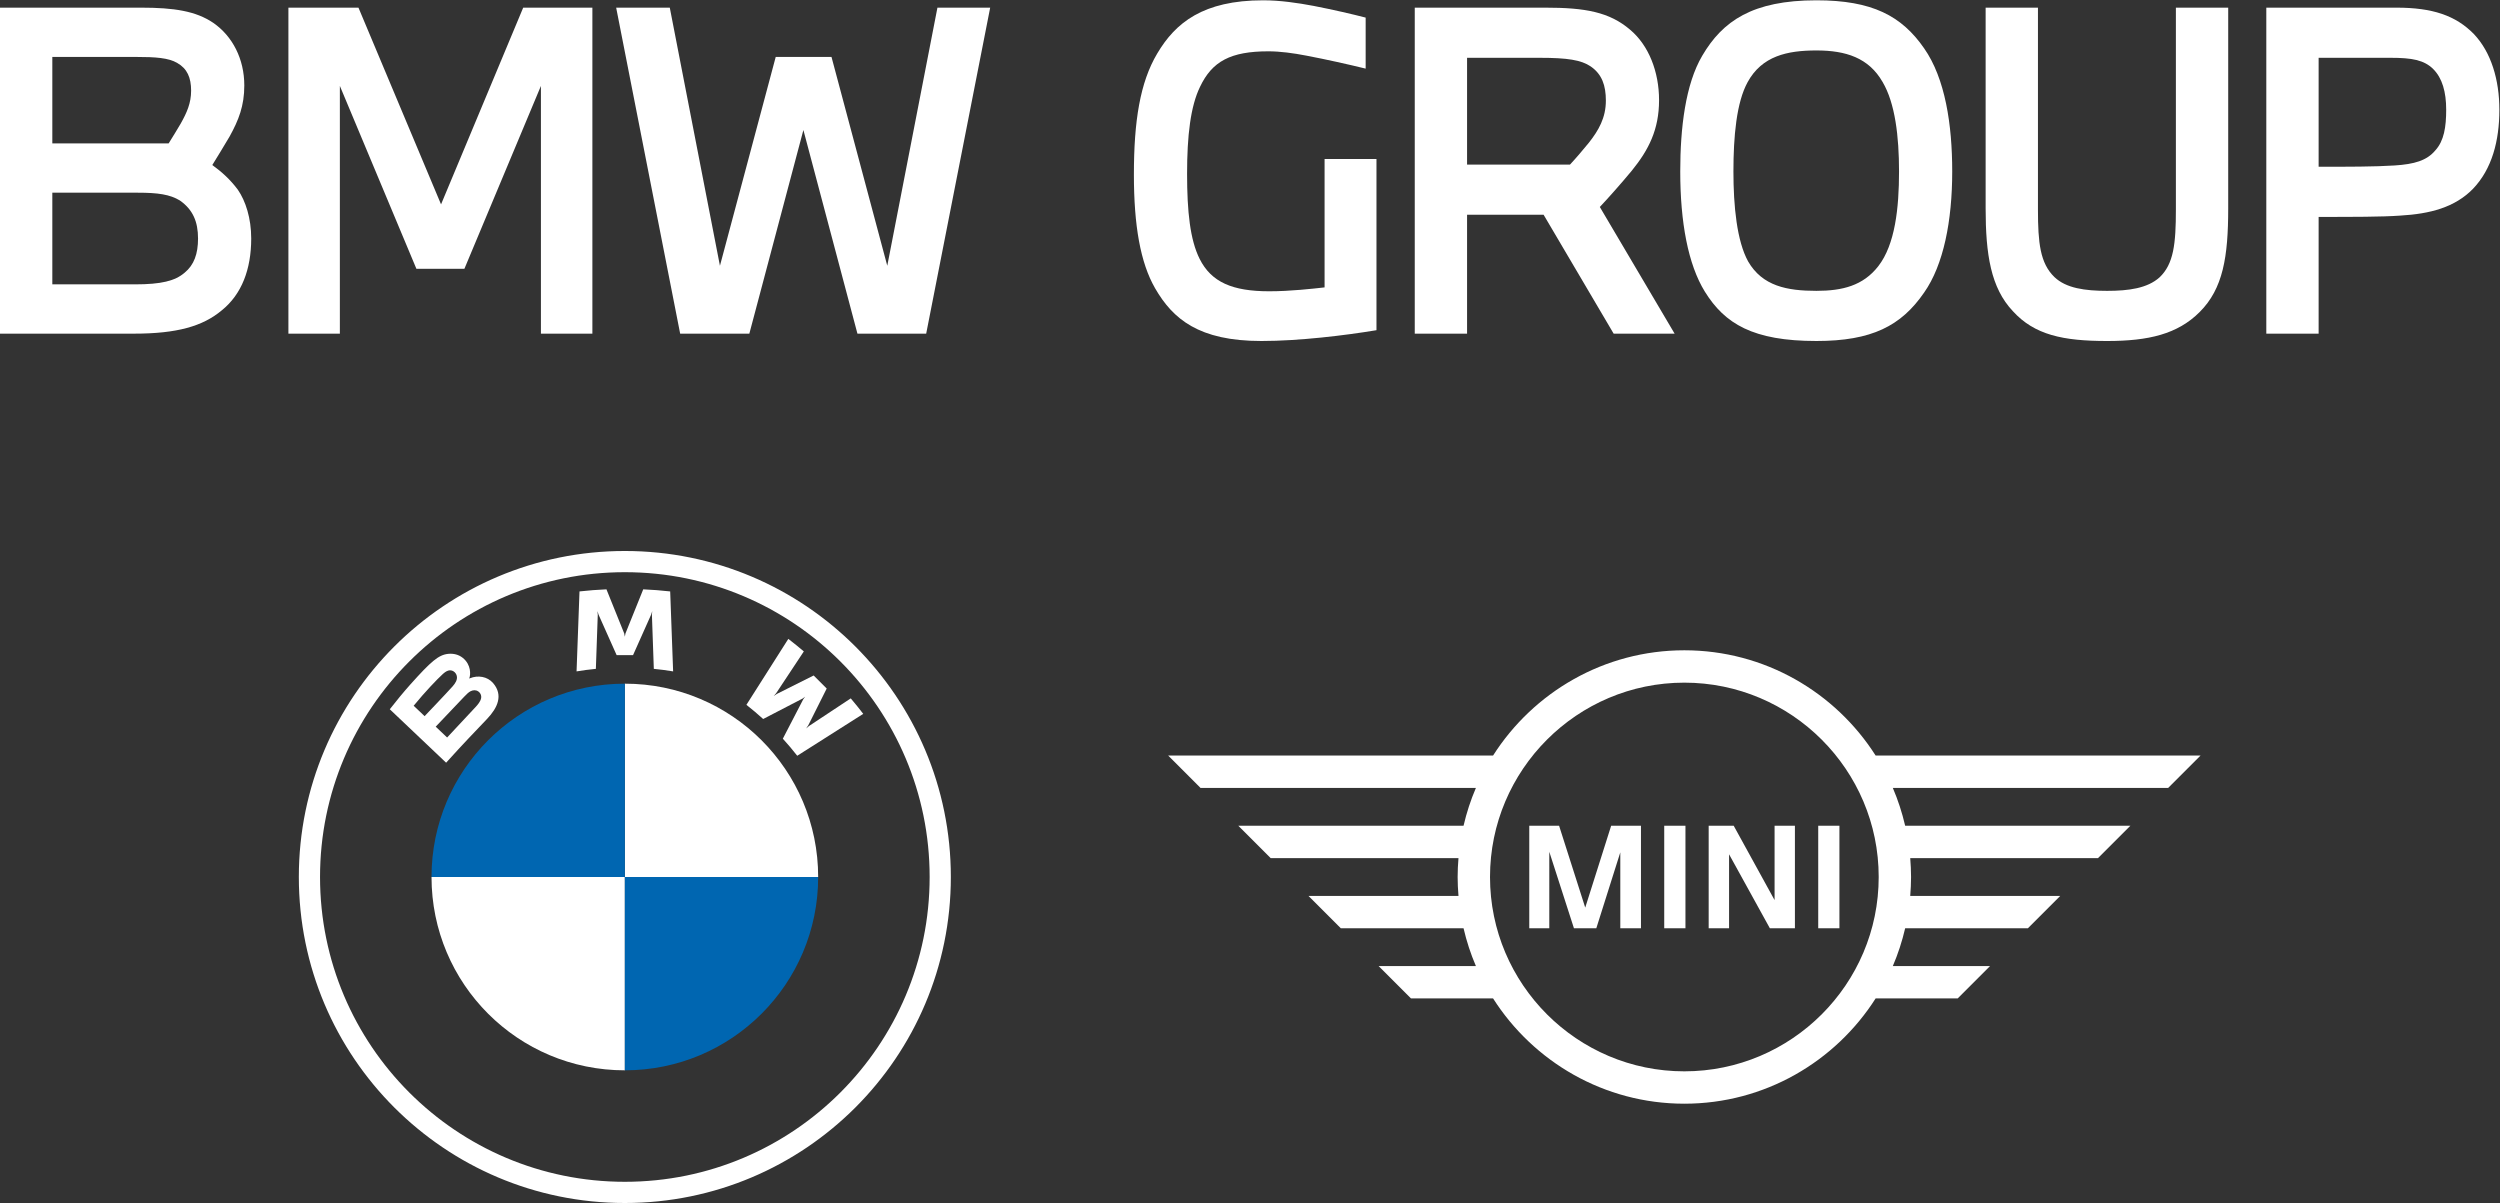
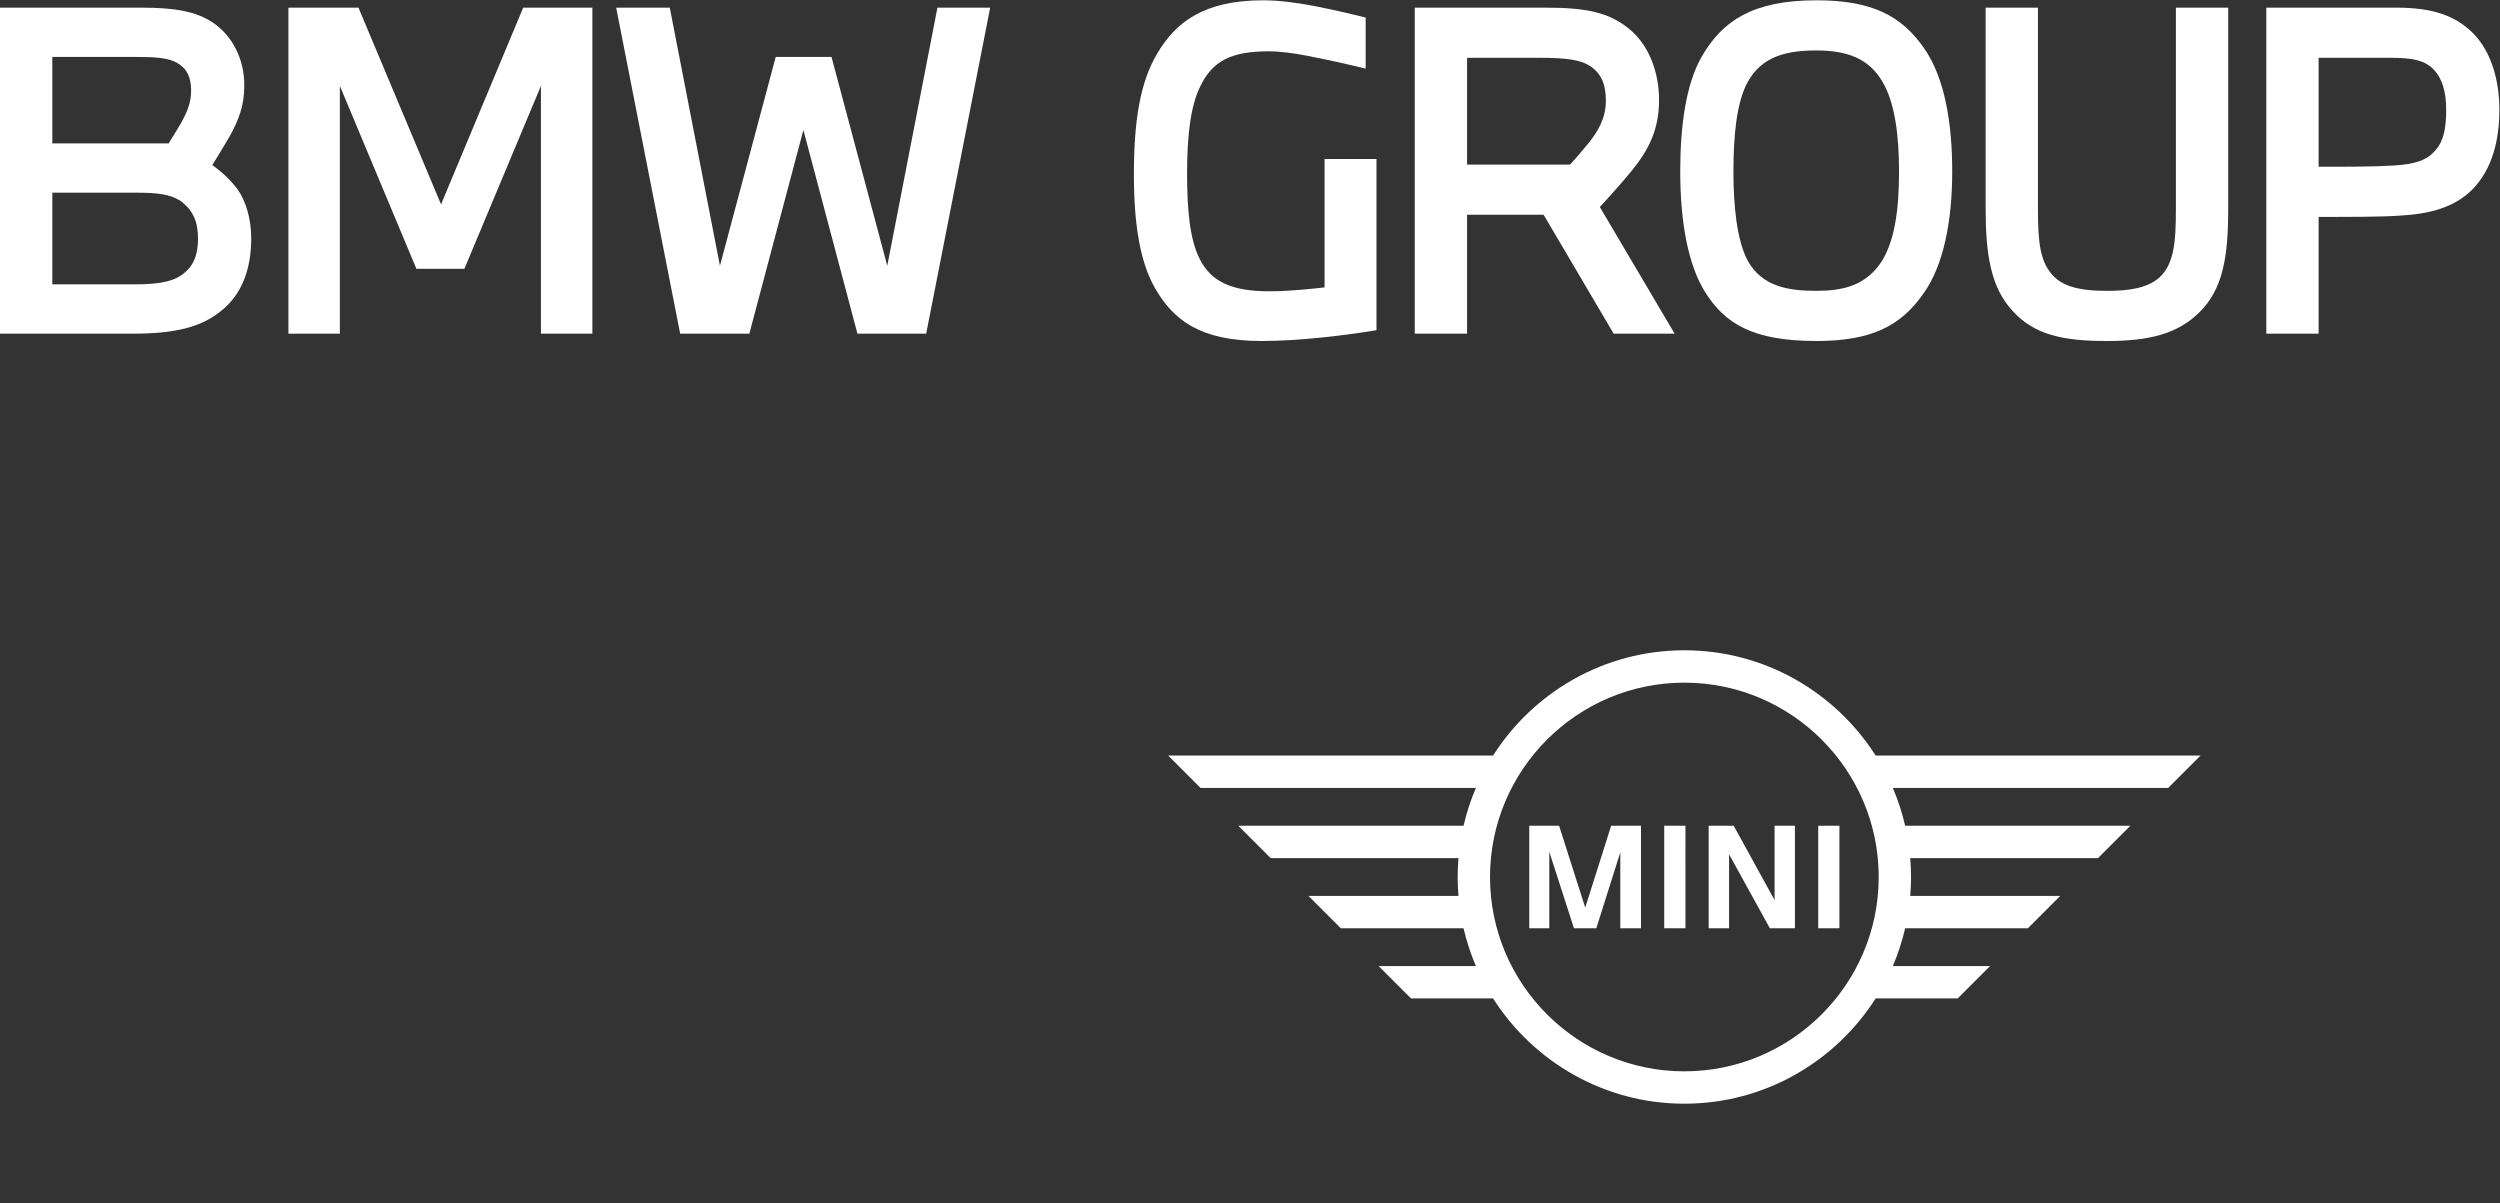
<svg xmlns="http://www.w3.org/2000/svg" viewBox="0 0 1738.587 836.608" height="836.608" width="1738.587" xml:space="preserve" id="svg2">
  <rect x="0" y="0" width="1738.587" height="836.608" fill="#333333" stroke="none" />
  <defs id="defs6">
    <clipPath id="clipPath18" clipPathUnits="userSpaceOnUse">
-       <path id="path16" d="M 0,627.456 H 1303.937 V 0 H 0 Z" />
-     </clipPath>
+       </clipPath>
    <clipPath id="clipPath58" clipPathUnits="userSpaceOnUse">
      <path id="path56" d="M 0,627.456 H 1303.937 V 0 H 0 Z" />
    </clipPath>
    <clipPath id="clipPath70" clipPathUnits="userSpaceOnUse">
      <path id="path68" d="M 0,627.456 H 1303.937 V 0 H 0 Z" />
    </clipPath>
  </defs>
  <g transform="matrix(1.333,0,0,-1.333,0,836.608)" id="g10">
    <g id="g12">
      <g clip-path="url(#clipPath18)" id="g14">
        <g transform="translate(485.002,170.079)" id="g20">
          <path id="path22" style="fill:#ffffff;fill-opacity:1;fill-rule:nonzero;stroke:none" d="m 0,0 c 0,-87.823 -71.195,-159.018 -159.018,-159.018 -87.823,0 -159.018,71.195 -159.018,159.018 0,87.823 71.195,159.018 159.018,159.018 C -71.195,159.018 0,87.823 0,0 m -159.018,170.079 c -93.932,0 -170.079,-76.147 -170.079,-170.079 0,-93.932 76.147,-170.079 170.079,-170.079 93.932,0 170.079,76.147 170.079,170.079 0,93.932 -76.147,170.079 -170.079,170.079" />
        </g>
        <g transform="translate(408.412,242.234)" id="g24">
          <path id="path26" style="fill:#ffffff;fill-opacity:1;fill-rule:nonzero;stroke:none" d="m 0,0 c 2.307,-2.482 5.635,-6.484 7.506,-8.91 l 34.442,21.864 c -1.721,2.252 -4.458,5.67 -6.512,8.076 L 13.629,6.607 12.143,5.324 l 1.112,1.623 9.628,19.223 -6.805,6.805 -19.228,-9.63 -1.62,-1.108 1.29,1.492 14.431,21.802 C 8.414,47.692 5.975,49.672 2.86,52.074 L -19.008,17.66 c 2.77,-2.135 6.42,-5.261 8.746,-7.391 l 20.581,10.679 1.317,0.968 -0.968,-1.319 z" />
        </g>
        <g transform="translate(330.27,285.843)" id="g28">
-           <path id="path30" style="fill:#ffffff;fill-opacity:1;fill-rule:nonzero;stroke:none" d="m 0,0 9.409,21.076 0.6,1.867 -0.17,-1.95 0.99,-28.166 c 3.3,-0.314 6.709,-0.77 10.074,-1.327 L 19.372,33.22 C 14.668,33.739 9.987,34.112 5.307,34.309 L -3.96,11.301 -4.286,9.594 -4.613,11.301 -13.88,34.309 c -4.68,-0.197 -9.36,-0.57 -14.064,-1.089 L -29.475,-8.5 c 3.364,0.557 6.773,1.013 10.074,1.327 l 0.99,28.166 -0.17,1.95 0.599,-1.867 L -8.572,0 Z" />
+           <path id="path30" style="fill:#ffffff;fill-opacity:1;fill-rule:nonzero;stroke:none" d="m 0,0 9.409,21.076 0.6,1.867 -0.17,-1.95 0.99,-28.166 c 3.3,-0.314 6.709,-0.77 10.074,-1.327 L 19.372,33.22 C 14.668,33.739 9.987,34.112 5.307,34.309 L -3.96,11.301 -4.286,9.594 -4.613,11.301 -13.88,34.309 L -29.475,-8.5 c 3.364,0.557 6.773,1.013 10.074,1.327 l 0.99,28.166 -0.17,1.95 0.599,-1.867 L -8.572,0 Z" />
        </g>
        <g transform="translate(227.311,248.501)" id="g32">
          <path id="path34" style="fill:#ffffff;fill-opacity:1;fill-rule:nonzero;stroke:none" d="m 0,0 c 0,0 11.183,11.816 14.826,15.599 1.448,1.504 2.379,2.409 3.381,2.902 1.289,0.634 2.696,0.758 3.957,-0.082 1.239,-0.825 1.814,-2.264 1.5,-3.679 C 23.289,13.054 21.917,11.442 20.772,10.214 19.231,8.561 5.971,-5.629 5.952,-5.648 Z m -11.502,10.915 c 5.919,7.239 12.21,13.806 15.064,16.41 0.901,0.822 1.88,1.635 3.07,1.963 1.93,0.533 3.922,-0.84 4.372,-2.821 0.453,-1.991 -0.8,-3.876 -2.185,-5.437 C 5.687,17.503 -5.787,5.492 -5.787,5.492 c 0,0 -5.715,5.423 -5.715,5.423 M 26.841,4.099 c 5.437,5.73 8.524,12.352 3.076,18.673 -2.961,3.435 -7.927,4.185 -12.054,2.487 l -0.408,-0.163 0.134,0.36 c 0.61,1.627 0.997,6.825 -3.435,10.418 -2.158,1.749 -4.866,2.397 -7.613,2.119 C 1.435,37.476 -2.501,33.986 -13.203,22.048 -16.429,18.451 -21.13,12.768 -23.956,9.085 -23.957,9.084 5.431,-18.796 5.431,-18.796 15.197,-8 19.164,-3.99 26.841,4.099" />
        </g>
        <g transform="translate(426.843,170.078)" id="g36">
          <path id="path38" style="fill:#ffffff;fill-opacity:1;fill-rule:nonzero;stroke:none" d="M 0,0 H -100.858 V 100.858 C -45.116,100.858 0,55.742 0,0" />
        </g>
        <g transform="translate(325.985,170.078)" id="g40">
          <path id="path42" style="fill:#ffffff;fill-opacity:1;fill-rule:nonzero;stroke:none" d="m 0,0 v -100.858 c -55.742,0 -100.858,45.116 -100.858,100.858 z" />
        </g>
        <g transform="translate(325.985,270.936)" id="g44">
-           <path id="path46" style="fill:#0066b1;fill-opacity:1;fill-rule:nonzero;stroke:none" d="M 0,0 V -100.858 H -100.858 C -100.858,-45.116 -55.742,0 0,0" />
-         </g>
+           </g>
        <g transform="translate(426.843,170.078)" id="g48">
          <path id="path50" style="fill:#0066b1;fill-opacity:1;fill-rule:nonzero;stroke:none" d="M 0,0 C 0,-55.742 -45.116,-100.858 -100.858,-100.858 V 0 Z" />
        </g>
      </g>
    </g>
    <g id="g52">
      <g clip-path="url(#clipPath58)" id="g54">
        <g transform="translate(878.736,68.69)" id="g60">
          <path id="path62" style="fill:#ffffff;fill-opacity:1;fill-rule:nonzero;stroke:none" d="m 0,0 c -55.905,0 -101.387,45.473 -101.387,101.385 0,55.902 45.482,101.396 101.387,101.396 55.909,0 101.392,-45.494 101.392,-101.396 C 101.392,45.473 55.909,0 0,0 m 159.487,54.927 h -50.725 c 2.708,6.298 4.844,12.885 6.438,19.708 h 64.027 l 16.887,16.887 h -78.27 c 0.263,3.26 0.435,6.538 0.435,9.863 0,3.323 -0.172,6.606 -0.435,9.859 h 97.974 l 16.887,16.884 H 115.2 c -1.594,6.819 -3.73,13.42 -6.438,19.729 h 143.646 l 16.888,16.889 H 99.798 C 78.791,197.72 41.928,219.664 0,219.664 c -41.917,0 -78.782,-21.944 -99.794,-54.918 h -169.493 l 16.874,-16.889 h 143.666 c -2.71,-6.309 -4.86,-12.91 -6.447,-19.729 h -117.502 l 16.88,-16.884 h 97.983 c -0.268,-3.253 -0.442,-6.536 -0.442,-9.859 0,-3.325 0.174,-6.603 0.442,-9.863 h -78.259 l 16.871,-16.887 h 64.027 c 1.587,-6.823 3.737,-13.41 6.447,-19.708 h -50.754 l 16.878,-16.883 h 42.829 C -78.782,5.062 -41.911,-16.887 0,-16.887 c 41.928,0 78.791,21.949 99.798,54.931 h 42.811 z M 80.901,74.635 H 69.845 v 53.493 h 11.056 z m -57.571,0 H 12.69 v 53.493 H 25.747 L 47.072,89.335 v 38.793 H 57.684 V 74.635 H 44.618 L 23.33,113.238 Z m -22.753,0 H -10.5 v 53.493 H 0.577 Z m -71.035,0 h -10.447 v 53.493 h 15.558 l 13.637,-42.709 13.525,42.709 h 15.554 V 74.635 h -10.782 v 39.604 L -45.931,74.635 h -11.665 l -12.862,39.902 z" />
        </g>
      </g>
    </g>
    <g id="g64">
      <g clip-path="url(#clipPath70)" id="g66">
        <g transform="translate(27.295,552.793)" id="g72">
          <path id="path74" style="fill:#ffffff;fill-opacity:1;fill-rule:nonzero;stroke:none" d="m 0,0 v 45.114 h 43.763 c 9.926,0 16.919,-0.451 21.43,-3.158 5.19,-2.932 7.219,-7.669 7.219,-14.437 0,-6.54 -2.255,-11.503 -5.413,-17.142 C 64.968,6.993 62.713,3.158 60.682,0 Z m 0,-73.535 v 47.821 h 44.666 c 10.376,0 16.694,-0.902 21.882,-4.061 6.767,-4.736 9.474,-11.052 9.474,-19.849 0,-7.895 -2.03,-13.759 -6.993,-17.821 -4.963,-4.284 -12.181,-6.09 -25.942,-6.09 z m -27.295,-25.714 h 69.93 c 22.333,0 35.868,3.834 45.794,12.18 10.377,8.346 15.34,21.43 15.34,37.445 0,10.601 -2.933,19.624 -6.993,25.488 -4.061,5.414 -8.347,9.249 -13.31,12.858 2.481,4.061 5.865,9.474 9.024,14.888 4.737,8.571 7.67,16.014 7.67,26.616 0,13.761 -6.091,25.715 -16.242,32.708 -9.024,6.09 -20.303,7.895 -37.673,7.895 h -73.54 z" />
        </g>
        <g transform="translate(177.309,453.544)" id="g76">
          <path id="path78" style="fill:#ffffff;fill-opacity:1;fill-rule:nonzero;stroke:none" d="M 0,0 V 129.25 L 39.928,33.835 h 25.039 l 39.928,95.415 V 0 H 131.74 V 170.078 H 95.647 L 52.786,67.445 9.7,170.078 H -26.845 L -26.845,0 Z" />
        </g>
        <g transform="translate(390.936,453.544)" id="g80">
          <path id="path82" style="fill:#ffffff;fill-opacity:1;fill-rule:nonzero;stroke:none" d="M 0,0 28.198,106.242 56.395,0 H 92.263 L 125.65,170.078 H 98.129 L 71.961,35.414 42.86,144.363 H 13.761 L -15.339,35.414 -41.507,170.078 H -69.48 L -36.093,0 Z" />
        </g>
        <g transform="translate(718.114,455.349)" id="g84">
          <path id="path86" style="fill:#ffffff;fill-opacity:1;fill-rule:nonzero;stroke:none" d="M 0,0 V 89.325 H -27.071 V 22.331 c -6.091,-0.677 -17.82,-2.03 -28.874,-2.03 -19.175,0 -30.229,4.736 -36.319,16.917 -4.963,9.926 -6.542,24.587 -6.542,44.437 0,19.851 1.805,35.189 6.768,45.339 6.316,13.309 16.016,18.497 35.641,18.497 6.091,0 12.859,-0.903 19.851,-2.256 10.603,-2.03 21.657,-4.511 30.905,-6.767 v 26.617 c -6.992,1.804 -16.692,4.06 -27.07,6.09 -8.346,1.579 -17.595,2.932 -26.393,2.932 -31.356,0 -45.792,-11.729 -55.267,-27.744 -9.023,-15.113 -12.182,-35.414 -12.182,-63.159 0,-26.617 3.384,-46.016 11.054,-59.324 9.248,-16.016 22.783,-27.519 55.494,-27.519 19.625,0 43.763,2.932 60.005,5.639" />
        </g>
        <g transform="translate(765.381,541.741)" id="g88">
          <path id="path90" style="fill:#ffffff;fill-opacity:1;fill-rule:nonzero;stroke:none" d="m 0,0 v 55.715 h 37.899 c 14.437,0 21.655,-1.128 26.618,-4.512 5.866,-4.059 7.895,-9.925 7.895,-17.82 0,-9.022 -3.835,-15.564 -8.797,-21.88 C 60.682,7.895 56.848,3.383 53.689,0 Z m 0,-88.197 v 62.031 h 39.928 l 36.546,-62.031 h 31.806 l -39.025,66.091 c 4.285,4.511 11.279,12.406 16.692,18.947 8.798,10.827 14.213,21.429 14.213,36.767 0,14.888 -5.415,28.649 -15.114,36.769 C 74.218,79.624 61.585,81.88 40.831,81.88 H -27.295 V -88.197 Z" />
        </g>
        <g transform="translate(947.654,601.291)" id="g92">
          <path id="path94" style="fill:#ffffff;fill-opacity:1;fill-rule:nonzero;stroke:none" d="m 0,0 c 15.339,0 27.295,-3.835 34.514,-16.467 6.542,-11.052 8.572,-28.421 8.572,-46.693 0,-18.948 -2.03,-38.121 -10.828,-49.399 -7.896,-10.15 -18.723,-12.857 -32.258,-12.857 -15.341,0 -28.199,2.482 -35.643,15.339 -5.865,10.602 -7.67,28.872 -7.67,46.917 0,18.272 1.579,36.091 7.445,46.693 C -28.424,-2.933 -15.341,0 0,0 m 0,26.165 c -33.387,0 -48.953,-10.827 -59.554,-28.872 -8.798,-14.888 -11.505,-37.67 -11.505,-60.453 0,-26.391 4.06,-48.496 12.858,-62.708 10.376,-16.691 25.04,-25.713 58.201,-25.713 28.874,0 44.213,7.894 56.17,25.263 10.151,14.436 14.663,37.443 14.663,63.158 0,24.363 -3.61,48.498 -14.663,64.288 C 44.44,18.045 29.099,26.165 0,26.165" />
        </g>
        <g transform="translate(1035.917,623.621)" id="g96">
          <path id="path98" style="fill:#ffffff;fill-opacity:1;fill-rule:nonzero;stroke:none" d="m 0,0 v -104.663 c 0,-24.136 2.707,-41.504 14.211,-53.685 11.279,-12.406 26.169,-15.564 49.178,-15.564 21.655,0 36.769,3.609 48.275,15.114 12.18,12.179 14.888,28.647 14.888,54.135 V 0 H 99.257 v -105.339 c 0,-17.82 -1.128,-28.422 -8.573,-35.414 -6.316,-5.639 -16.016,-6.994 -27.295,-6.994 -11.505,0 -21.43,1.355 -27.521,7.219 -7.444,7.218 -8.572,17.82 -8.572,35.189 L 27.296,0 Z" />
        </g>
        <g transform="translate(1209.643,540.613)" id="g100">
          <path id="path102" style="fill:#ffffff;fill-opacity:1;fill-rule:nonzero;stroke:none" d="m 0,0 v 56.843 h 37.672 c 10.829,0 17.37,-1.128 22.108,-5.866 4.737,-4.736 6.768,-11.955 6.768,-21.202 0,-9.023 -1.128,-16.241 -5.64,-21.204 C 56.397,3.157 49.854,1.353 39.703,0.676 29.326,0 15.114,0 0,0 m 0,-87.069 v 60.903 c 17.821,0 32.936,0 42.41,0.676 15.791,0.903 28.649,4.286 38.124,13.985 9.925,10.377 13.76,25.039 13.76,41.28 0,15.563 -4.287,30 -13.31,39.474 -9.474,9.699 -21.655,13.759 -40.379,13.759 h -67.9 V -87.069 Z" />
        </g>
      </g>
    </g>
  </g>
</svg>